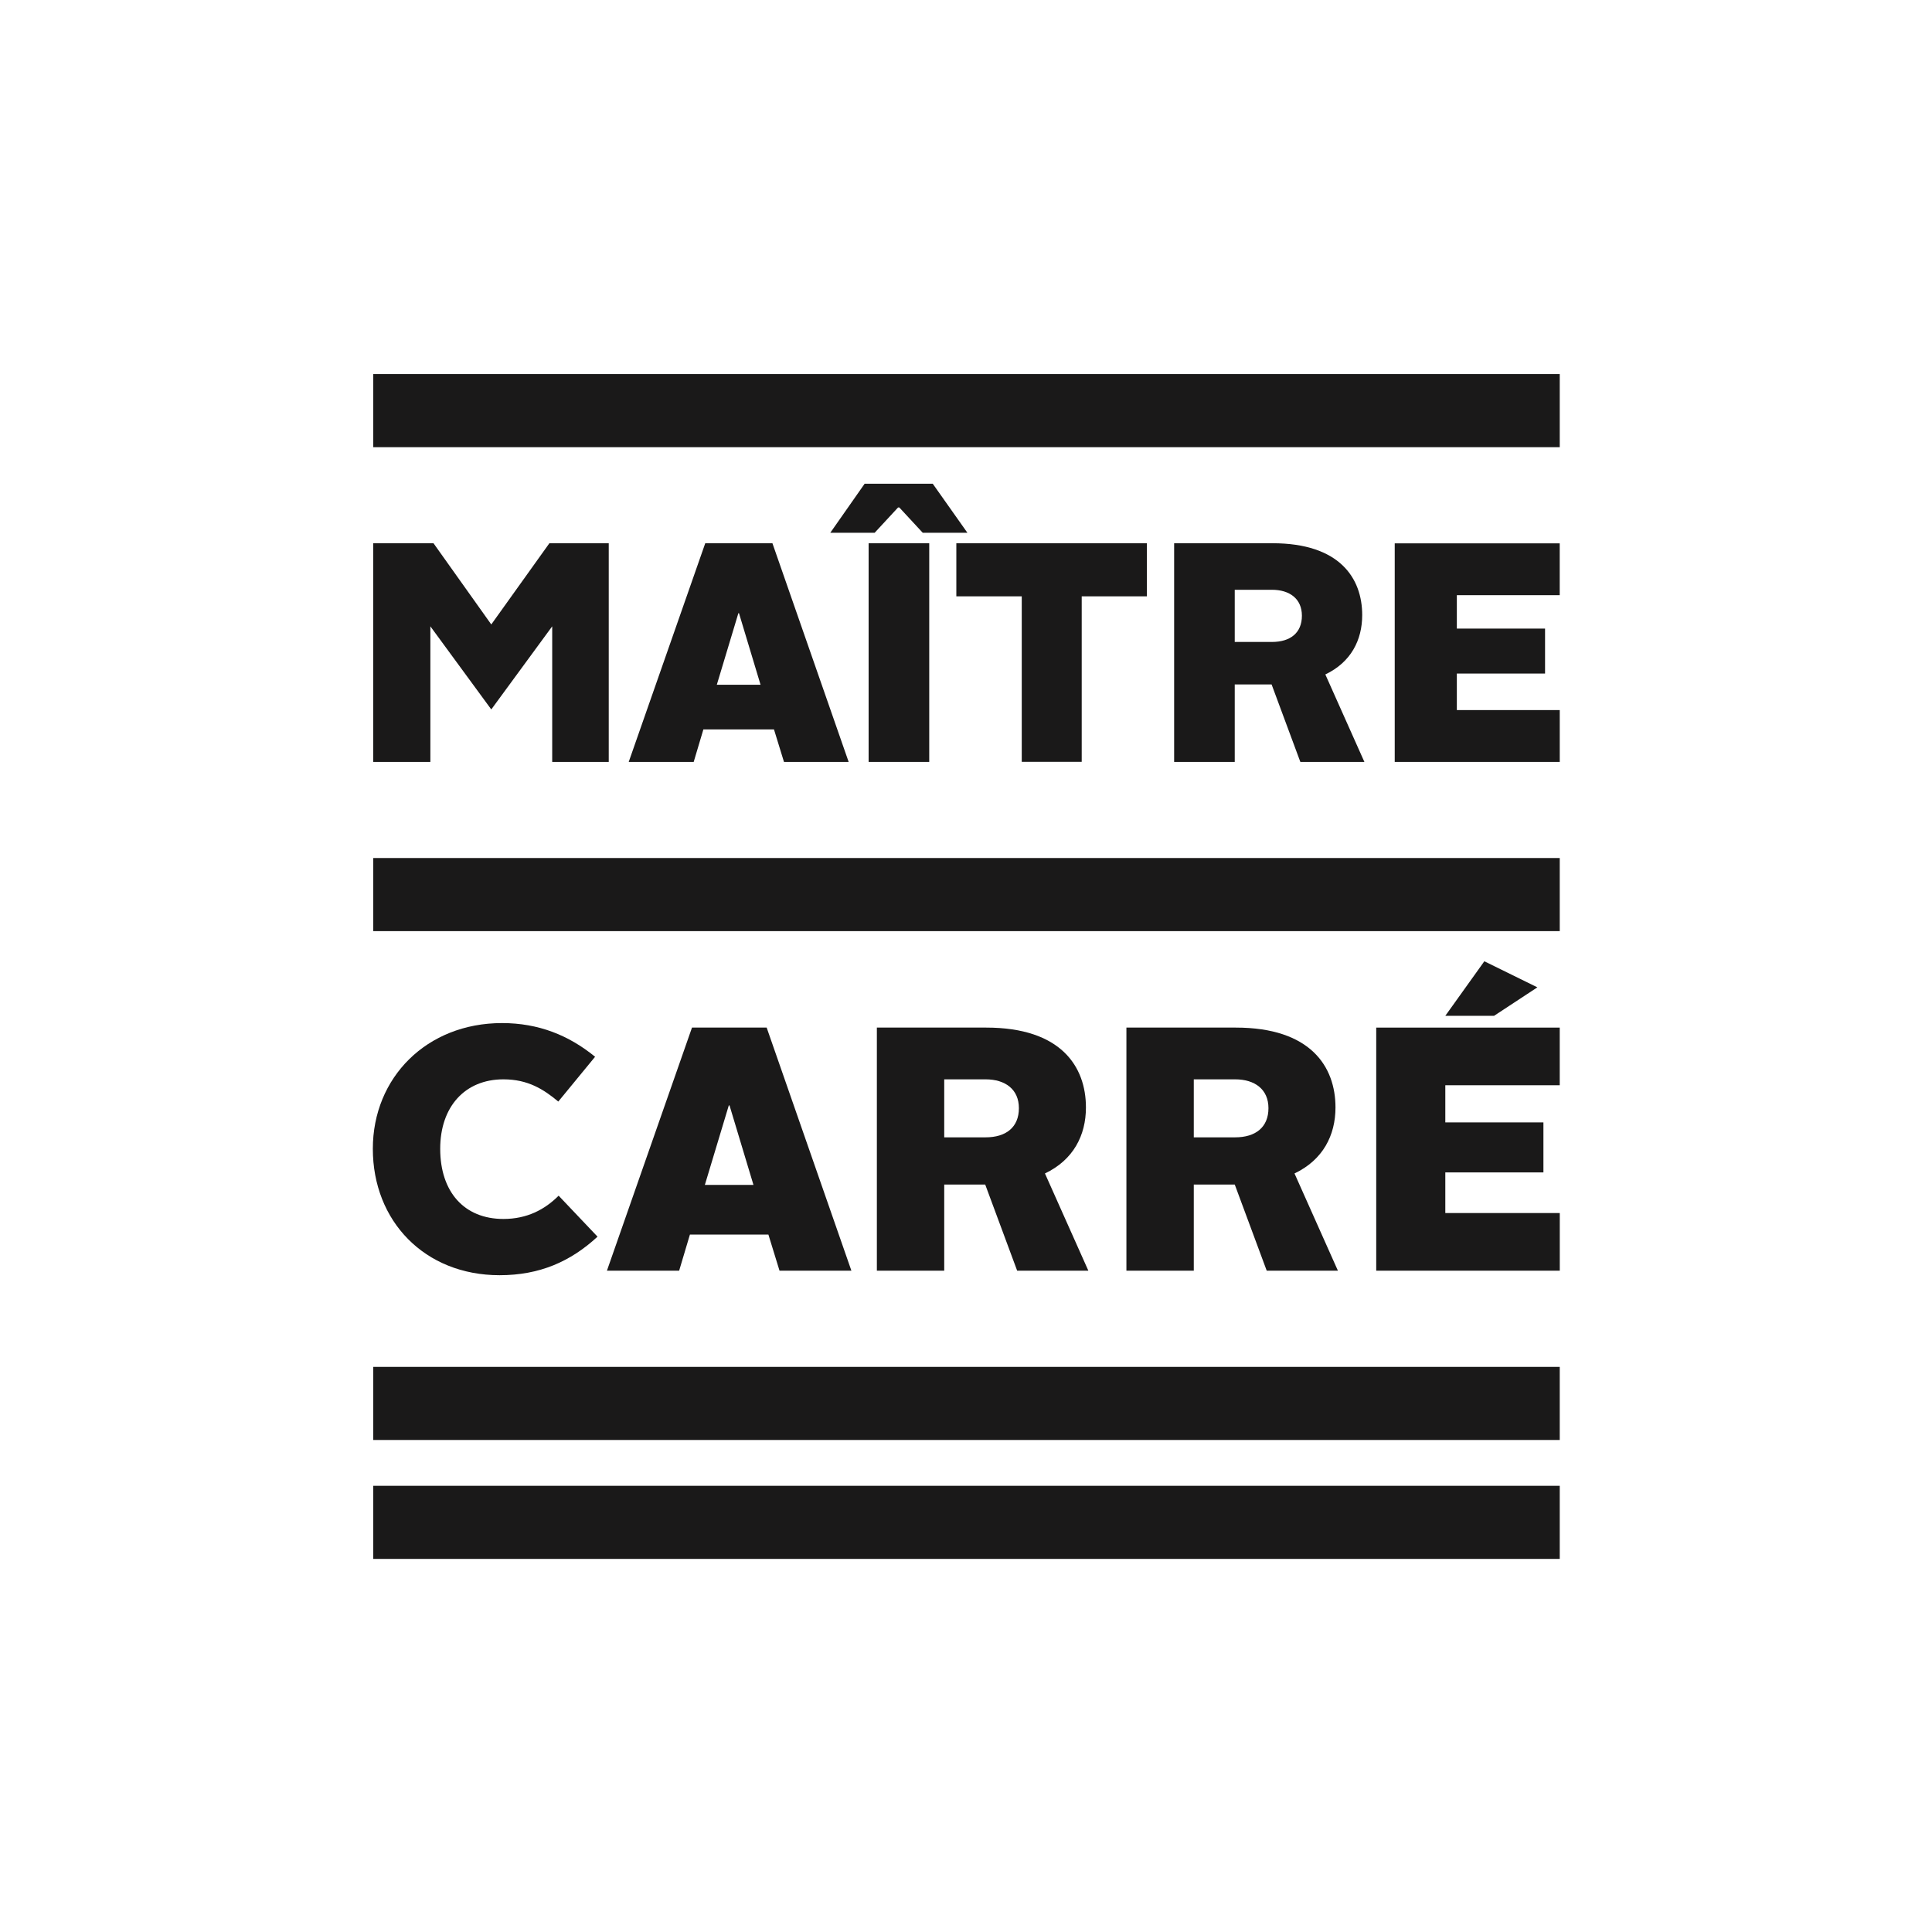
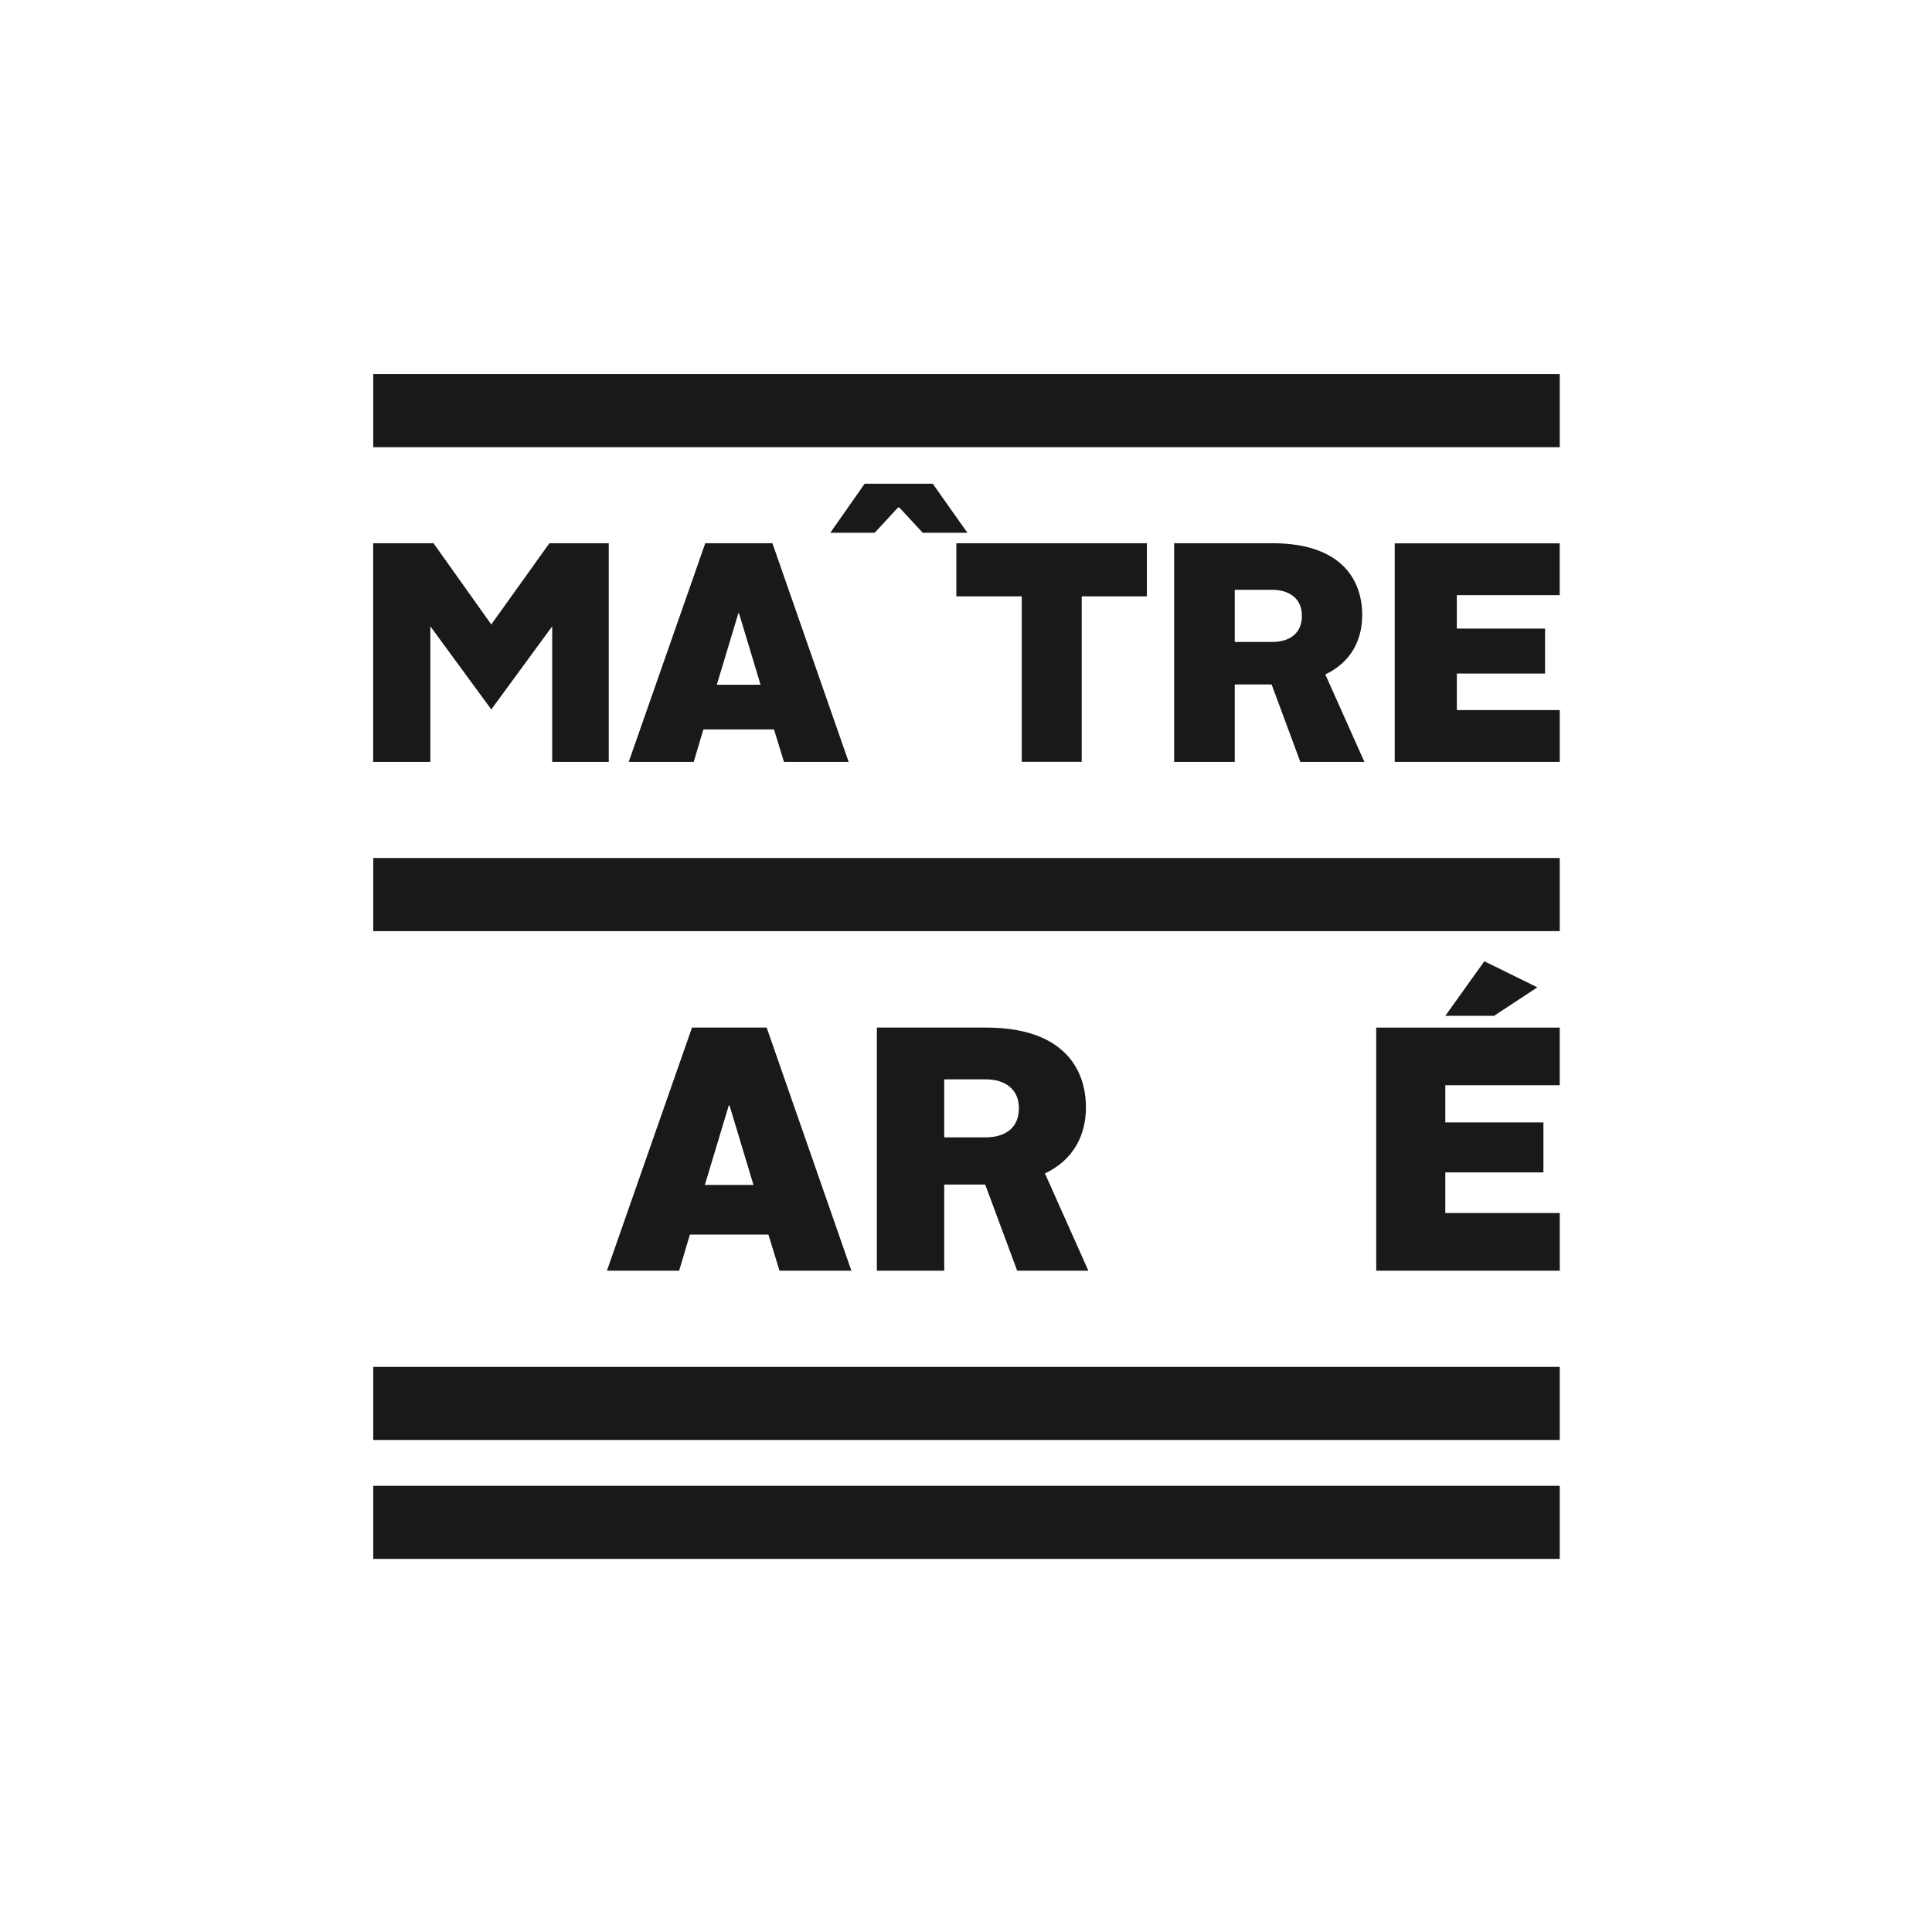
<svg xmlns="http://www.w3.org/2000/svg" width="850" height="850" viewBox="0 0 850 850">
  <g id="logo">
    <g id="Group">
-       <path id="Path" fill="#1a1919" stroke="none" d="M 686.221 196.746 L 164.216 196.746 L 164.216 164.581 L 686.221 164.581 L 686.221 196.746 Z" />
+       <path id="Path" fill="#1a1919" stroke="none" d="M 686.221 196.746 L 164.216 196.746 L 164.216 164.581 L 686.221 164.581 L 686.221 196.746 " />
      <path id="path1" fill="#1a1919" stroke="none" d="M 686.221 409.659 L 164.216 409.659 L 164.216 377.495 L 686.221 377.495 L 686.221 409.659 Z" />
      <path id="path2" fill="#1a1919" stroke="none" d="M 686.221 685.856 L 164.216 685.856 L 164.216 653.694 L 686.221 653.694 L 686.221 685.856 Z" />
      <path id="path3" fill="#1a1919" stroke="none" d="M 686.221 633.533 L 164.216 633.533 L 164.216 601.371 L 686.221 601.371 L 686.221 633.533 Z" />
      <g id="g1">
-         <path id="path4" fill="#1a1919" stroke="none" d="M 220.869 450.111 C 236.917 450.111 250.211 455.461 261.818 464.932 L 245.628 484.642 C 239.207 479.297 232.329 474.863 221.479 474.863 C 204.527 474.863 193.672 486.935 193.672 505.425 C 193.672 524.369 204.213 536.292 221.479 536.292 C 231.873 536.292 239.668 532.164 245.78 526.052 L 262.891 544.082 C 250.971 555.081 237.375 561.039 219.803 561.039 C 186.794 561.039 164.031 537.208 164.031 505.425 C 164.031 474.104 187.712 450.111 220.869 450.111 Z" />
        <path id="path5" fill="#1a1919" stroke="none" d="M 304.45 452.098 L 337.3 452.098 L 374.58 559.054 L 342.957 559.054 L 338.065 543.165 L 303.534 543.165 L 298.794 559.054 L 267.021 559.054 L 304.45 452.098 Z M 310.106 521.314 L 331.495 521.314 L 320.954 486.325 L 320.645 486.325 L 310.106 521.314 Z" />
        <path id="path6" fill="#1a1919" stroke="none" d="M 385.786 452.098 L 433.913 452.098 C 466.763 452.098 477.767 469.212 477.767 487.239 C 477.767 499.468 472.263 510.315 459.735 516.273 L 478.833 559.054 L 447.511 559.054 L 433.457 521.162 L 415.422 521.162 L 415.422 559.054 L 385.786 559.054 L 385.786 452.098 Z M 433.609 500.382 C 442.621 500.382 448.273 495.948 448.273 487.545 C 448.273 479.297 442.318 474.863 433.609 474.863 L 415.422 474.863 L 415.422 500.382 L 433.609 500.382 Z" />
-         <path id="path7" fill="#1a1919" stroke="none" d="M 495.574 452.098 L 543.701 452.098 C 576.554 452.098 587.558 469.212 587.558 487.239 C 587.558 499.468 582.058 510.315 569.528 516.273 L 588.626 559.054 L 557.304 559.054 L 543.247 521.162 L 525.218 521.162 L 525.218 559.054 L 495.574 559.054 L 495.574 452.098 Z M 543.399 500.382 C 552.412 500.382 558.068 495.948 558.068 487.545 C 558.068 479.297 552.108 474.863 543.399 474.863 L 525.218 474.863 L 525.218 500.382 L 543.399 500.382 Z" />
        <path id="path8" fill="#1a1919" stroke="none" d="M 605.483 452.103 L 686.216 452.103 L 686.216 477.464 L 635.879 477.464 L 635.879 493.811 L 679.043 493.811 L 679.043 515.812 L 635.879 515.812 L 635.879 533.688 L 686.235 533.688 L 686.235 559.05 L 605.483 559.05 L 605.483 452.103 Z" />
        <g id="g2">
          <path id="path9" fill="#1a1919" stroke="none" d="M 653.047 422.921 L 676.382 434.39 L 657.312 446.926 L 635.87 446.926 L 653.047 422.921 Z" />
        </g>
      </g>
      <g id="g3">
        <path id="path10" fill="#1a1919" stroke="none" d="M 449.531 262.362 L 420.749 262.362 L 420.749 239.003 L 504.581 239.003 L 504.581 262.362 L 475.909 262.362 L 475.909 335.174 L 449.531 335.174 L 449.531 262.362 Z" />
        <path id="path11" fill="#1a1919" stroke="none" d="M 164.19 239.001 L 190.717 239.001 L 216.143 274.735 L 241.709 239.001 L 267.823 239.001 L 267.823 335.212 L 242.946 335.212 L 242.946 275.559 L 216.143 312.121 L 189.343 275.559 L 189.343 335.212 L 164.19 335.212 L 164.19 239.001 Z" />
        <path id="path12" fill="#1a1919" stroke="none" d="M 310.282 239.001 L 339.833 239.001 L 373.37 335.212 L 344.92 335.212 L 340.521 320.918 L 309.458 320.918 L 305.198 335.212 L 276.608 335.212 L 310.282 239.001 Z M 315.369 301.262 L 334.611 301.262 L 325.126 269.786 L 324.851 269.786 L 315.369 301.262 Z" />
-         <path id="path13" fill="#1a1919" stroke="none" d="M 382.159 239.001 L 408.824 239.001 L 408.824 335.212 L 382.159 335.212 L 382.159 239.001 Z" />
        <path id="path14" fill="#1a1919" stroke="none" d="M 516.571 239.001 L 559.865 239.001 C 589.416 239.001 599.312 254.393 599.312 270.612 C 599.312 281.606 594.365 291.367 583.093 296.726 L 600.275 335.212 L 572.099 335.212 L 559.452 301.125 L 543.236 301.125 L 543.236 335.212 L 516.571 335.212 L 516.571 239.001 Z M 559.59 282.433 C 567.7 282.433 572.784 278.445 572.784 270.887 C 572.784 263.465 567.425 259.48 559.59 259.48 L 543.236 259.48 L 543.236 282.433 L 559.59 282.433 Z" />
        <g id="g4">
          <path id="path15" fill="#1a1919" stroke="none" d="M 380.407 212.82 L 410.371 212.82 L 425.624 234.403 L 405.971 234.403 L 395.66 223.266 L 395.114 223.266 L 384.803 234.403 L 365.288 234.403 L 380.407 212.82 Z" />
        </g>
        <g id="g5">
          <g id="g6">
            <path id="path16" fill="#1a1919" stroke="none" d="M 613.622 239.053 L 686.209 239.053 L 686.209 261.858 L 640.949 261.858 L 640.949 276.553 L 679.76 276.553 L 679.76 296.337 L 640.949 296.337 L 640.949 312.406 L 686.225 312.406 L 686.225 335.212 L 613.622 335.212 L 613.622 239.053 Z" />
          </g>
        </g>
        <path id="path17" fill="none" stroke="none" d="M 613.622 239.053 L 686.209 239.053 L 686.209 261.858 L 640.949 261.858 L 640.949 276.553 L 679.76 276.553 L 679.76 296.337 L 640.949 296.337 L 640.949 312.406 L 686.225 312.406 L 686.225 335.212 L 613.622 335.212 L 613.622 239.053 Z" />
      </g>
    </g>
    <path id="path18" fill="none" stroke="none" d="M 770.692 770.968 L 79.545 770.968 L 79.545 80.083 L 770.692 80.083 L 770.692 770.968 Z" />
  </g>
</svg>